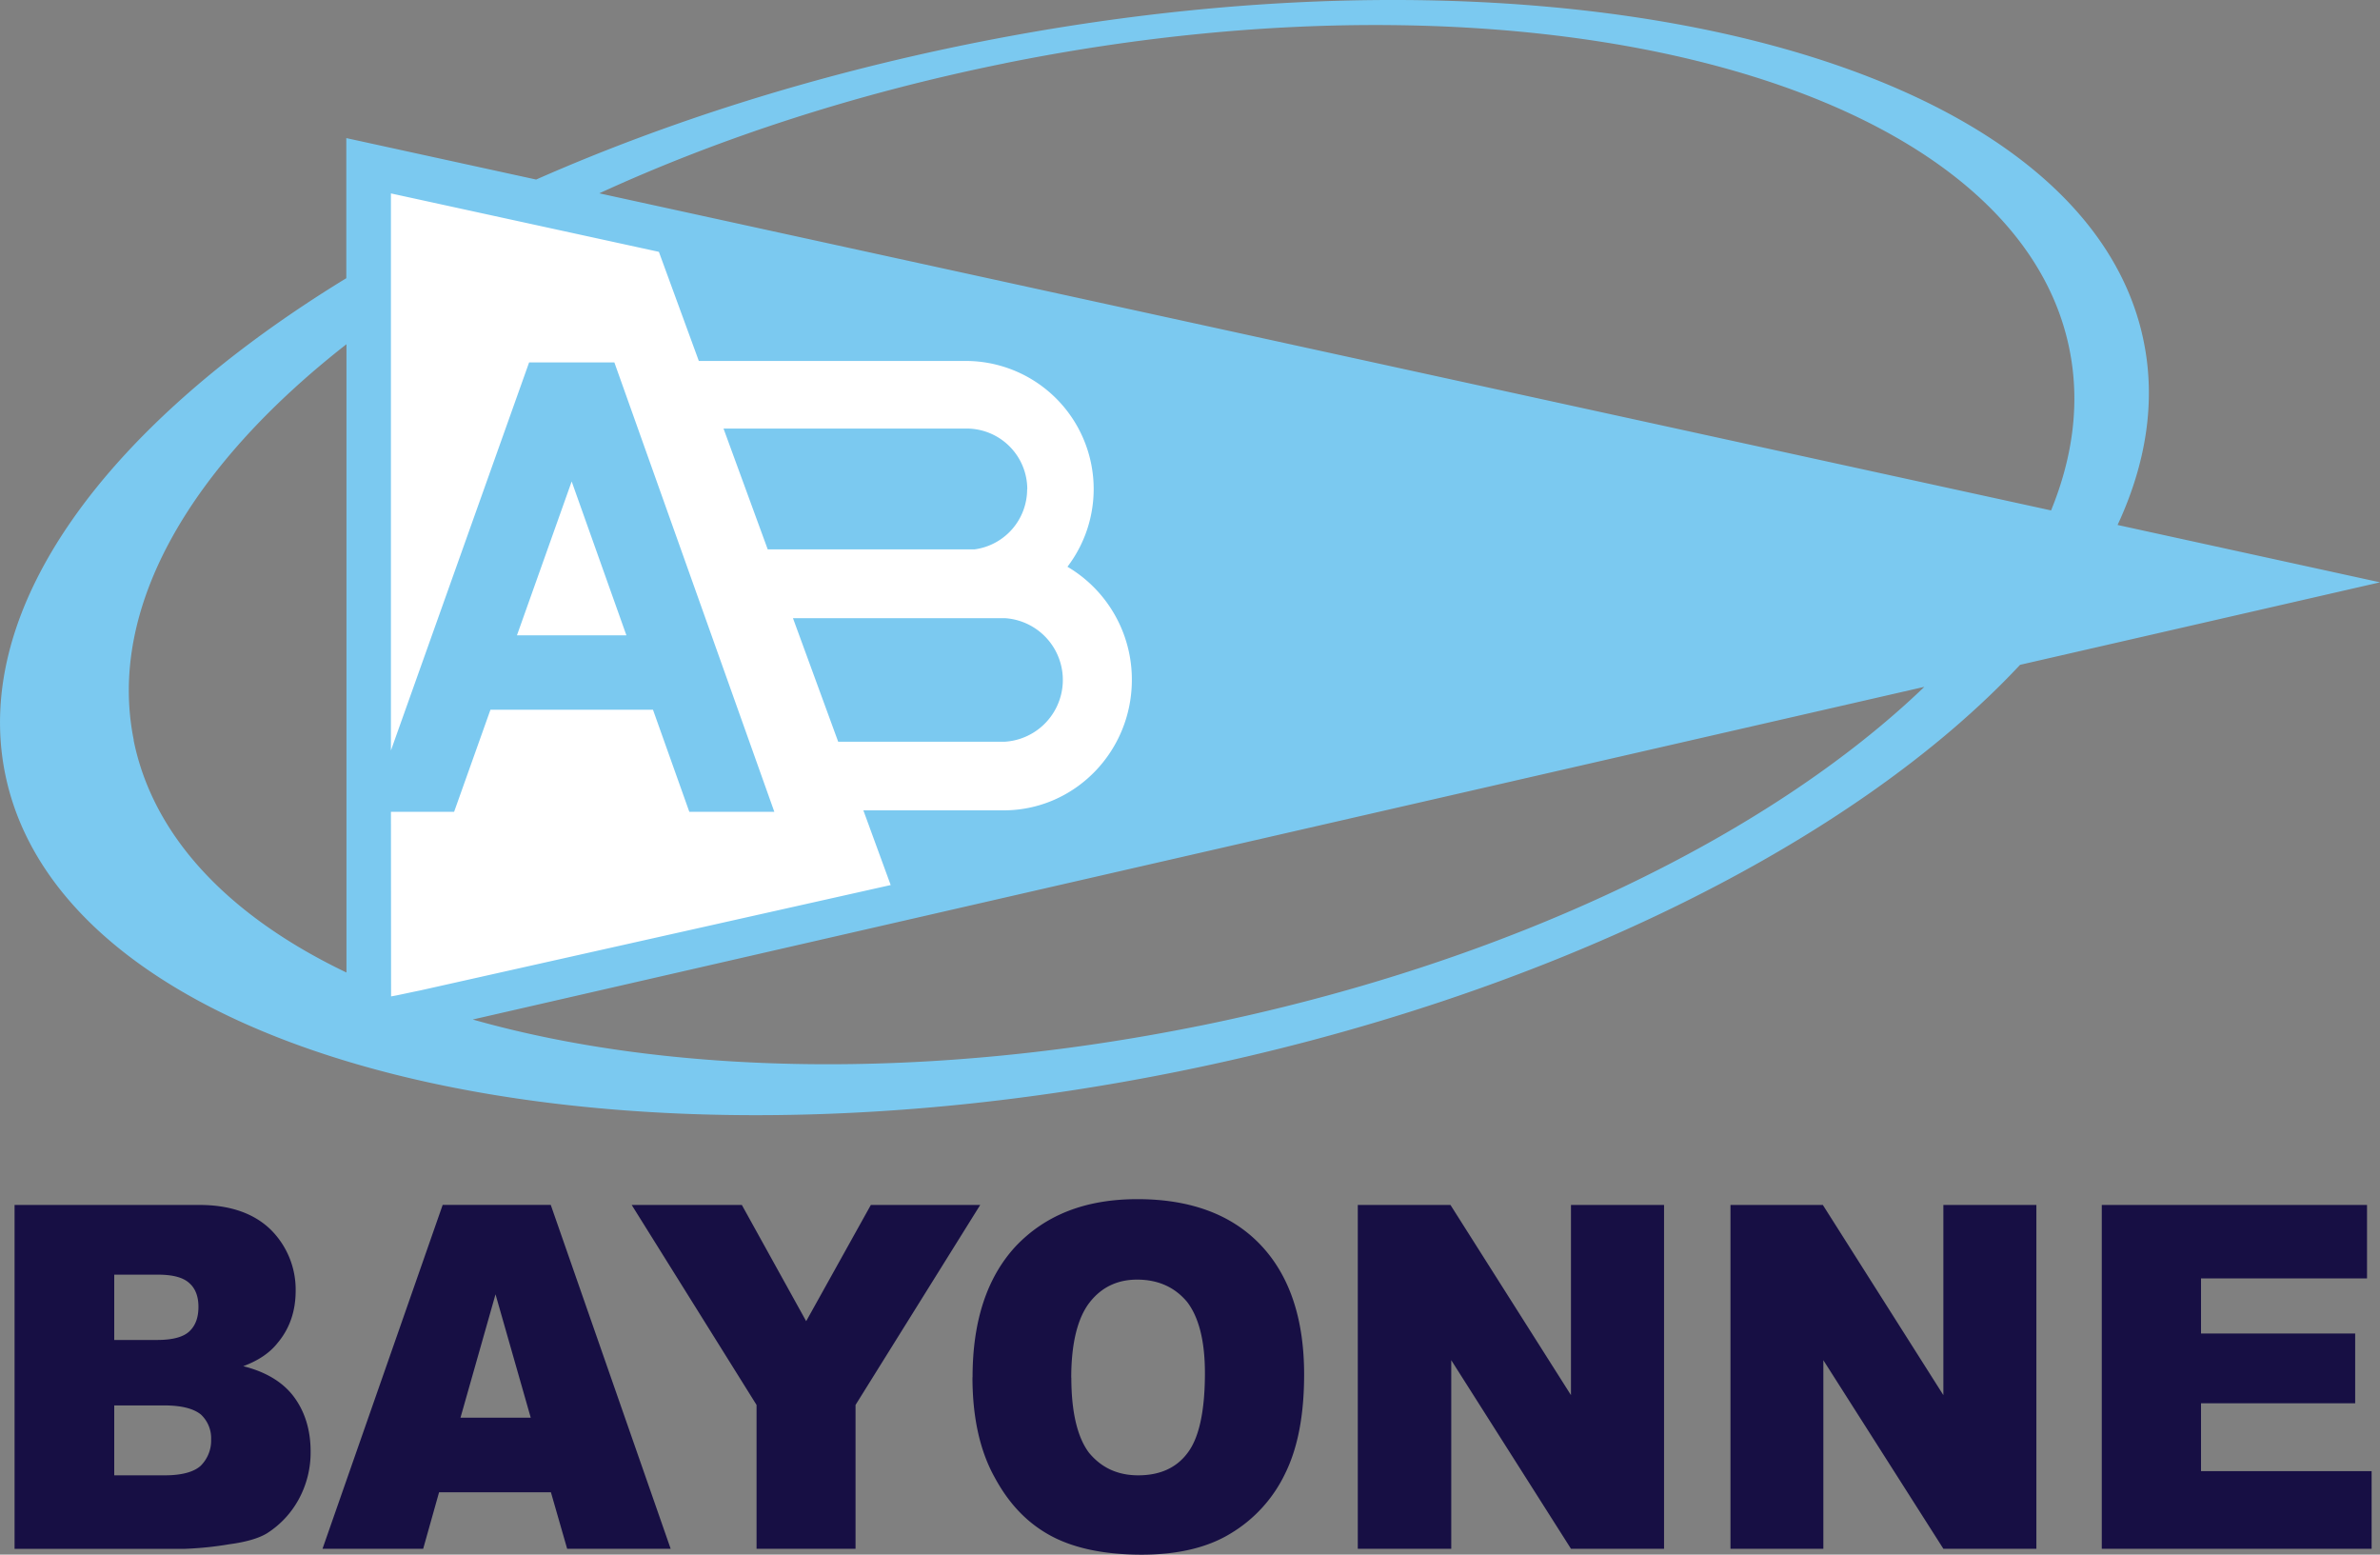
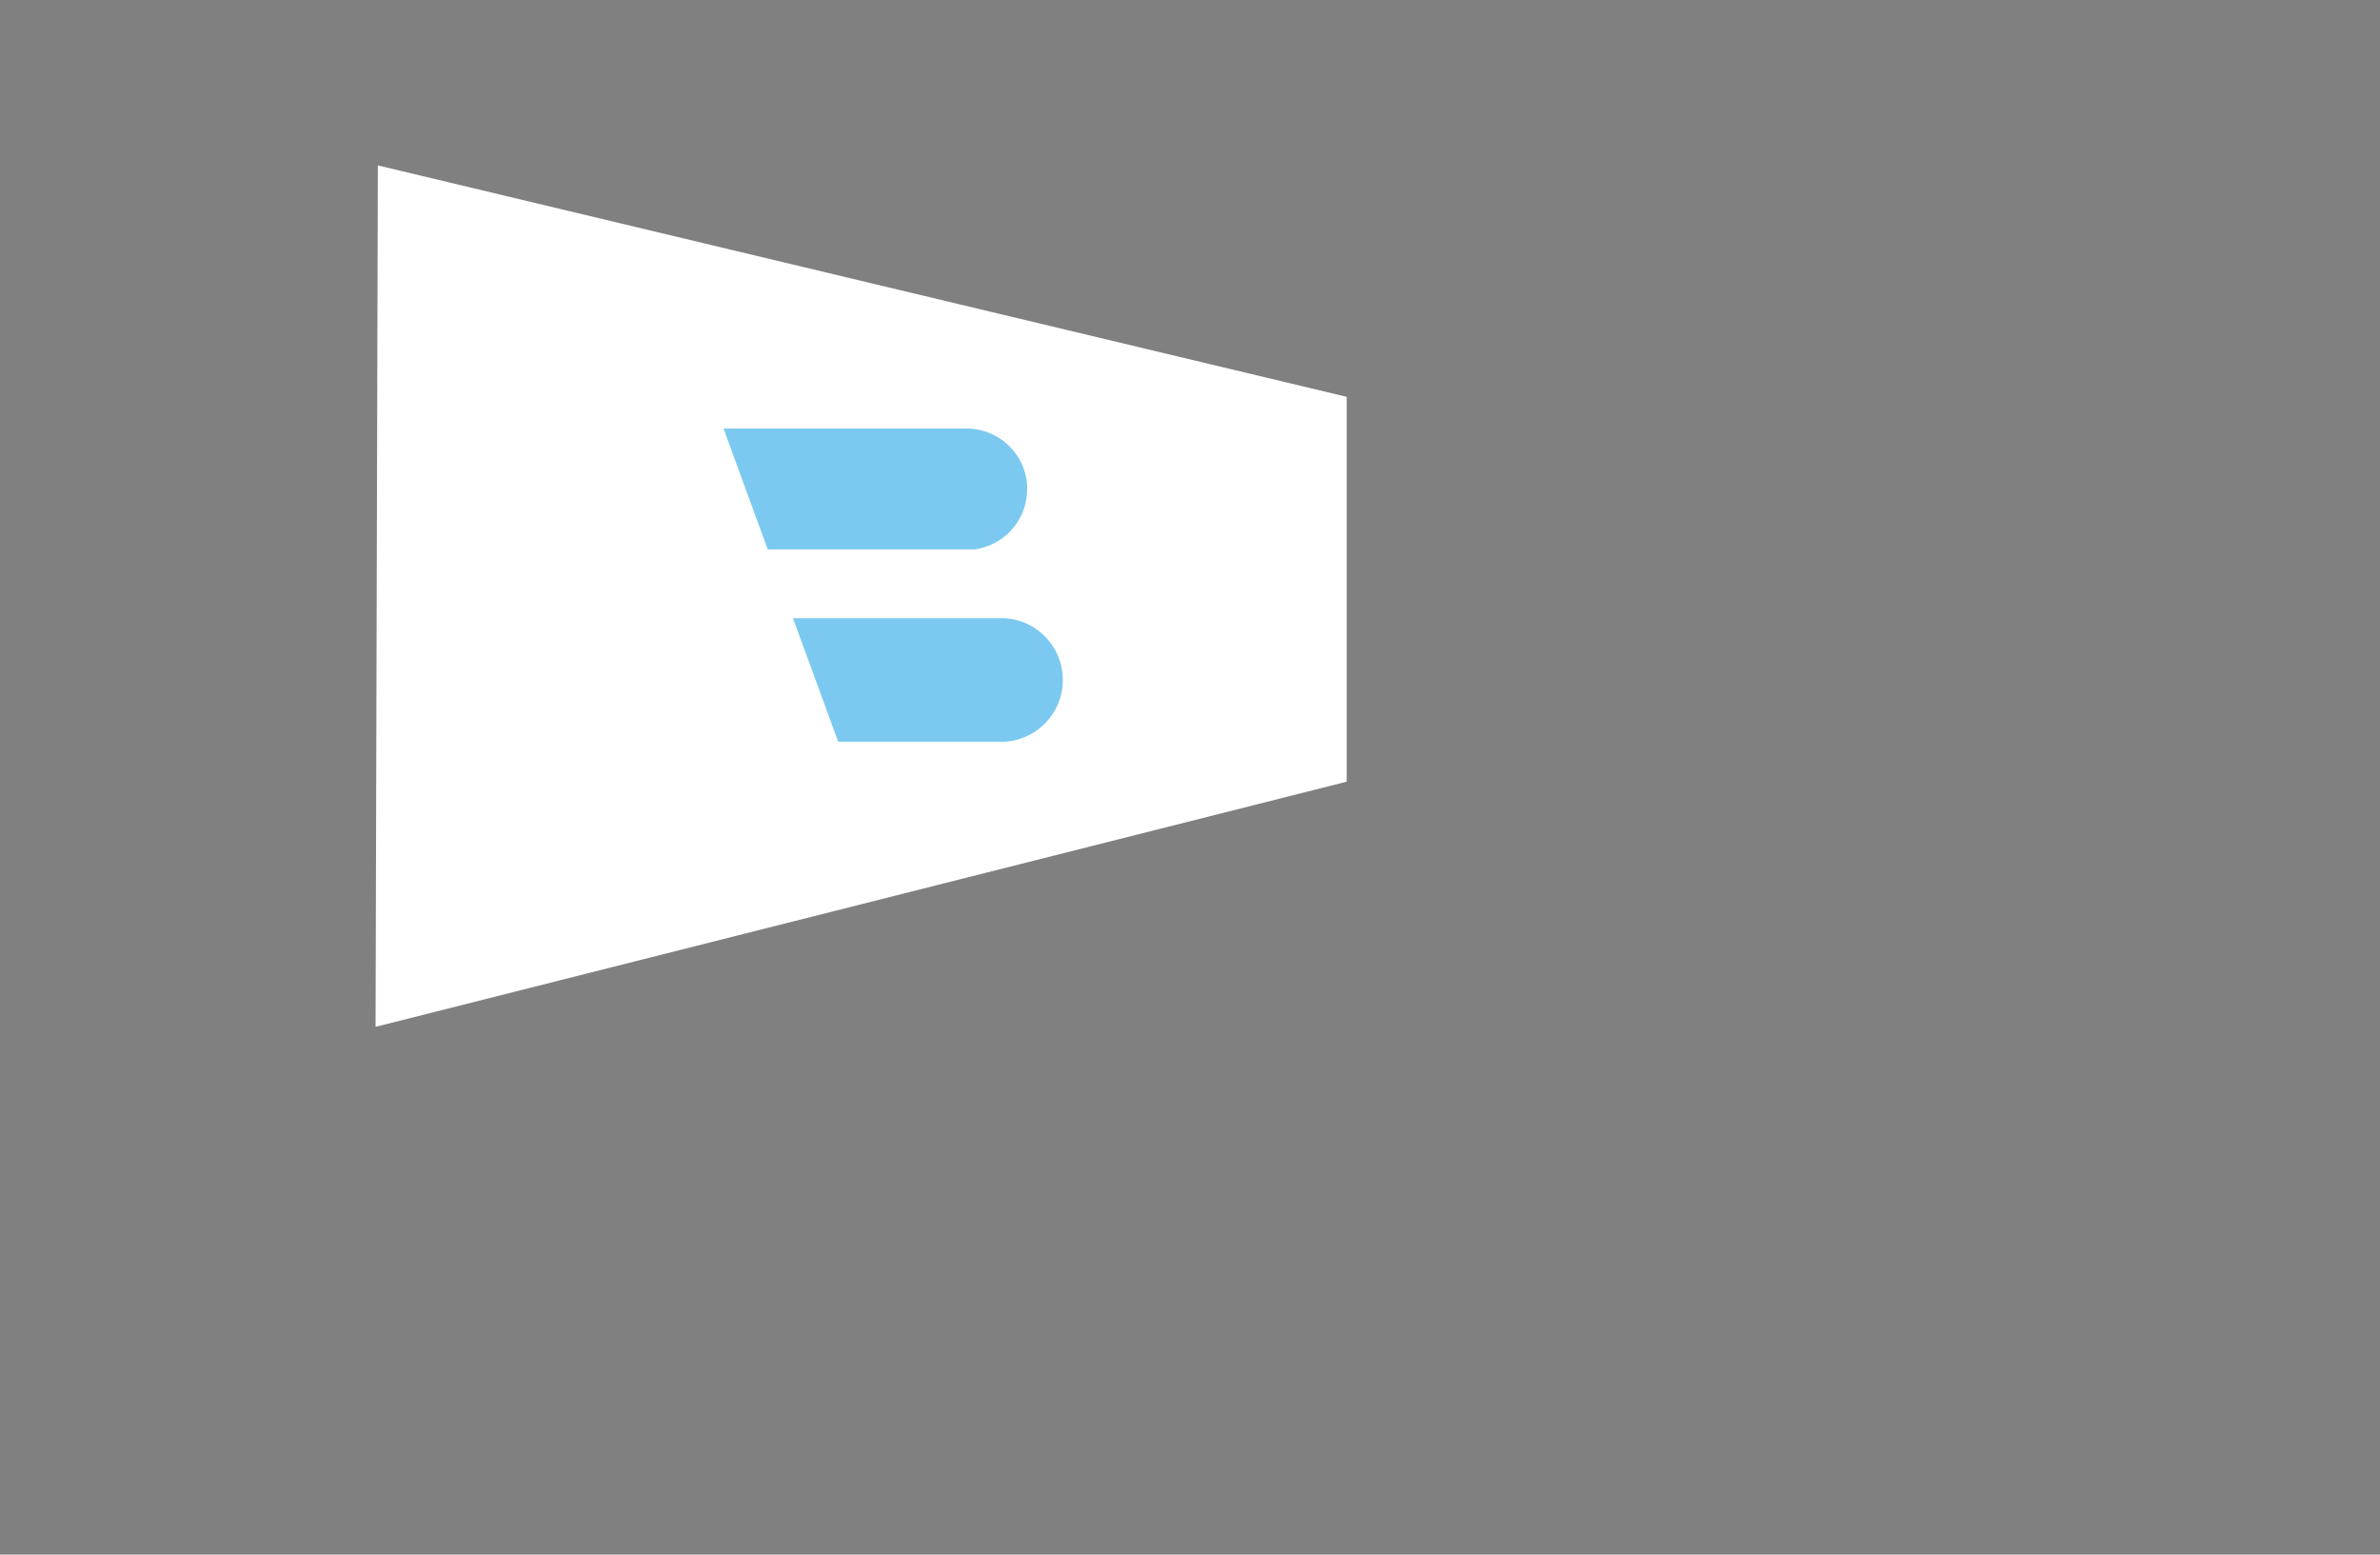
<svg xmlns="http://www.w3.org/2000/svg" data-name="Calque 1" width="1000" height="653.04" viewBox="0 0 1000 653.04">
  <rect x="0" y="0" width="1000" height="653.04" fill="#808080" stroke="none" />
  <path fill="#fff" d="M158.76 69.48l407.08 97.21v161.67L157.8 431.34l.96-361.86" />
-   <path d="M6.12 506.16h77.69c13 0 23 3.59 30 10.43a35.47 35.47 0 0 1 10.42 25.55c0 8.55-2.48 15.93-7.61 22-3.23 4.09-7.9 7.33-14.42 9.75 9.65 2.38 16.82 6.84 21.31 12.89s7 13.72 7 22.88a41 41 0 0 1-5 20.15 39 39 0 0 1-13.36 14.29c-3.46 2.09-8.67 3.63-15.75 4.58a143.69 143.69 0 0 1-18.55 1.92H6.12V506.16zM48 562.87h18c6.54 0 11.07-1.22 13.63-3.67s3.75-5.83 3.75-10.26c0-4.16-1.17-7.57-3.75-9.87-2.57-2.46-7-3.63-13.29-3.63H48v27.43zm0 56.86h21.31c7.08 0 12.17-1.42 15-4a14.94 14.94 0 0 0 4.4-11.1 13.63 13.63 0 0 0-4.23-10.38c-3-2.5-8.11-3.88-15.45-3.88H48v29.39zm183.48 7.13h-47l-6.67 23.72h-42.3L186 506.13h45.41l50.38 144.45H238.3zM223 595.52l-14.8-51.83-14.72 51.83H223zm42.42-89.36h46.28l27.03 48.82 27.17-48.82h45.95l-52.38 84.01v60.41h-41.59v-60.41l-52.46-84.01zm143.22 72.36q0-35.4 18.12-55c12.59-13.25 29.45-19.8 51.17-19.8 22.4 0 39.79 6.54 51.89 19.39s18.13 31 18.13 54.28c0 16.84-2.61 30.72-7.94 41.52a58.86 58.86 0 0 1-23.09 25.34c-9.73 5.93-22.29 8.81-37.23 8.81s-27.67-2.46-37.53-7.59C432 640.16 424.1 631.99 418 620.73c-6.28-11.22-9.4-25.35-9.4-42.19m41.54.17c0 14.59 2.6 25.09 7.37 31.47 5.34 6.51 12.31 9.55 20.73 9.55 8.91 0 16-3 20.77-9.46 4.74-6.21 7.26-17.39 7.26-33.48 0-13.68-2.61-23.55-7.51-29.93-5.17-6.17-12.17-9.34-21-9.34-8.23 0-14.94 3.17-19.93 9.58s-7.73 17-7.73 31.61m120.4-72.55h38.94l50.63 79.88v-79.88h39.11v144.42h-39.11l-50.3-79.21v79.21H570.5V506.16zm156.59 0h38.81l50.64 79.88v-79.88h39.08v144.42h-39.08l-50.43-79.21v79.21h-39.02V506.16zm156.01 0h111.44v30.86H924.8v23.14h64.77v29.31H924.8v28.51h71.68v32.6H883.1V506.16z" fill="#170f44" />
-   <path d="M1000 244.61l-110.26-24.09c12-25.8 16.1-51.81 11-77C876.69 24.29 656-31.76 407.86 18.34c-66.54 13.43-128.3 33.13-182.59 57.08l-79.76-17.41v58.85C45.27 178.13-12 254.66 2.14 324.93 26.2 444.16 246.88 500.2 495 450.11c155.41-31.37 284.73-96.94 353.77-170.84L1000 244.61m-578-218c224.6-45.34 425 8.42 447.51 120.08 4.49 22.21 1.57 45-7.71 67.72l-610-133.2c50.29-23.1 107.9-41.99 170.2-54.58zM164.26 341.02h26.54l15.27-42.89h68.29l15.27 42.89h35.72l-67.21-188.77h-35.83l-58.06 163v-234l112.59 24.54 16.78 45.83h112a53.82 53.82 0 0 1 42.89 86.45 55 55 0 0 1 27.06 47.51c0 30.27-24.12 54.82-53.89 54.82h-58.92l11.48 31.38-197.55 44.24c-7.06 1.44-9.22 2-12.37 2.53zm52.94-74.13l23-64.65 23 64.65h-46.01zm-161 44c-11.22-55.57 23.74-115 89.37-166.29v263.92c-48.8-23.35-81.14-56.56-89.43-97.61zm447.5 120.08c-114.9 23.19-223.43 20.44-305.07-2.71l609.92-139.74c-64.88 62.34-174.67 116.18-304.9 142.47z" fill="#7bc9f0" />
  <path d="M431.63 205.52a25.5 25.5 0 0 0-25.5-25.5H304l18.57 50.74h87a25.49 25.49 0 0 0 22-25.23m-98.39 54.14l19 51.9h70a26 26 0 0 0 0-51.9h-89" fill="#7bc9f0" />
</svg>